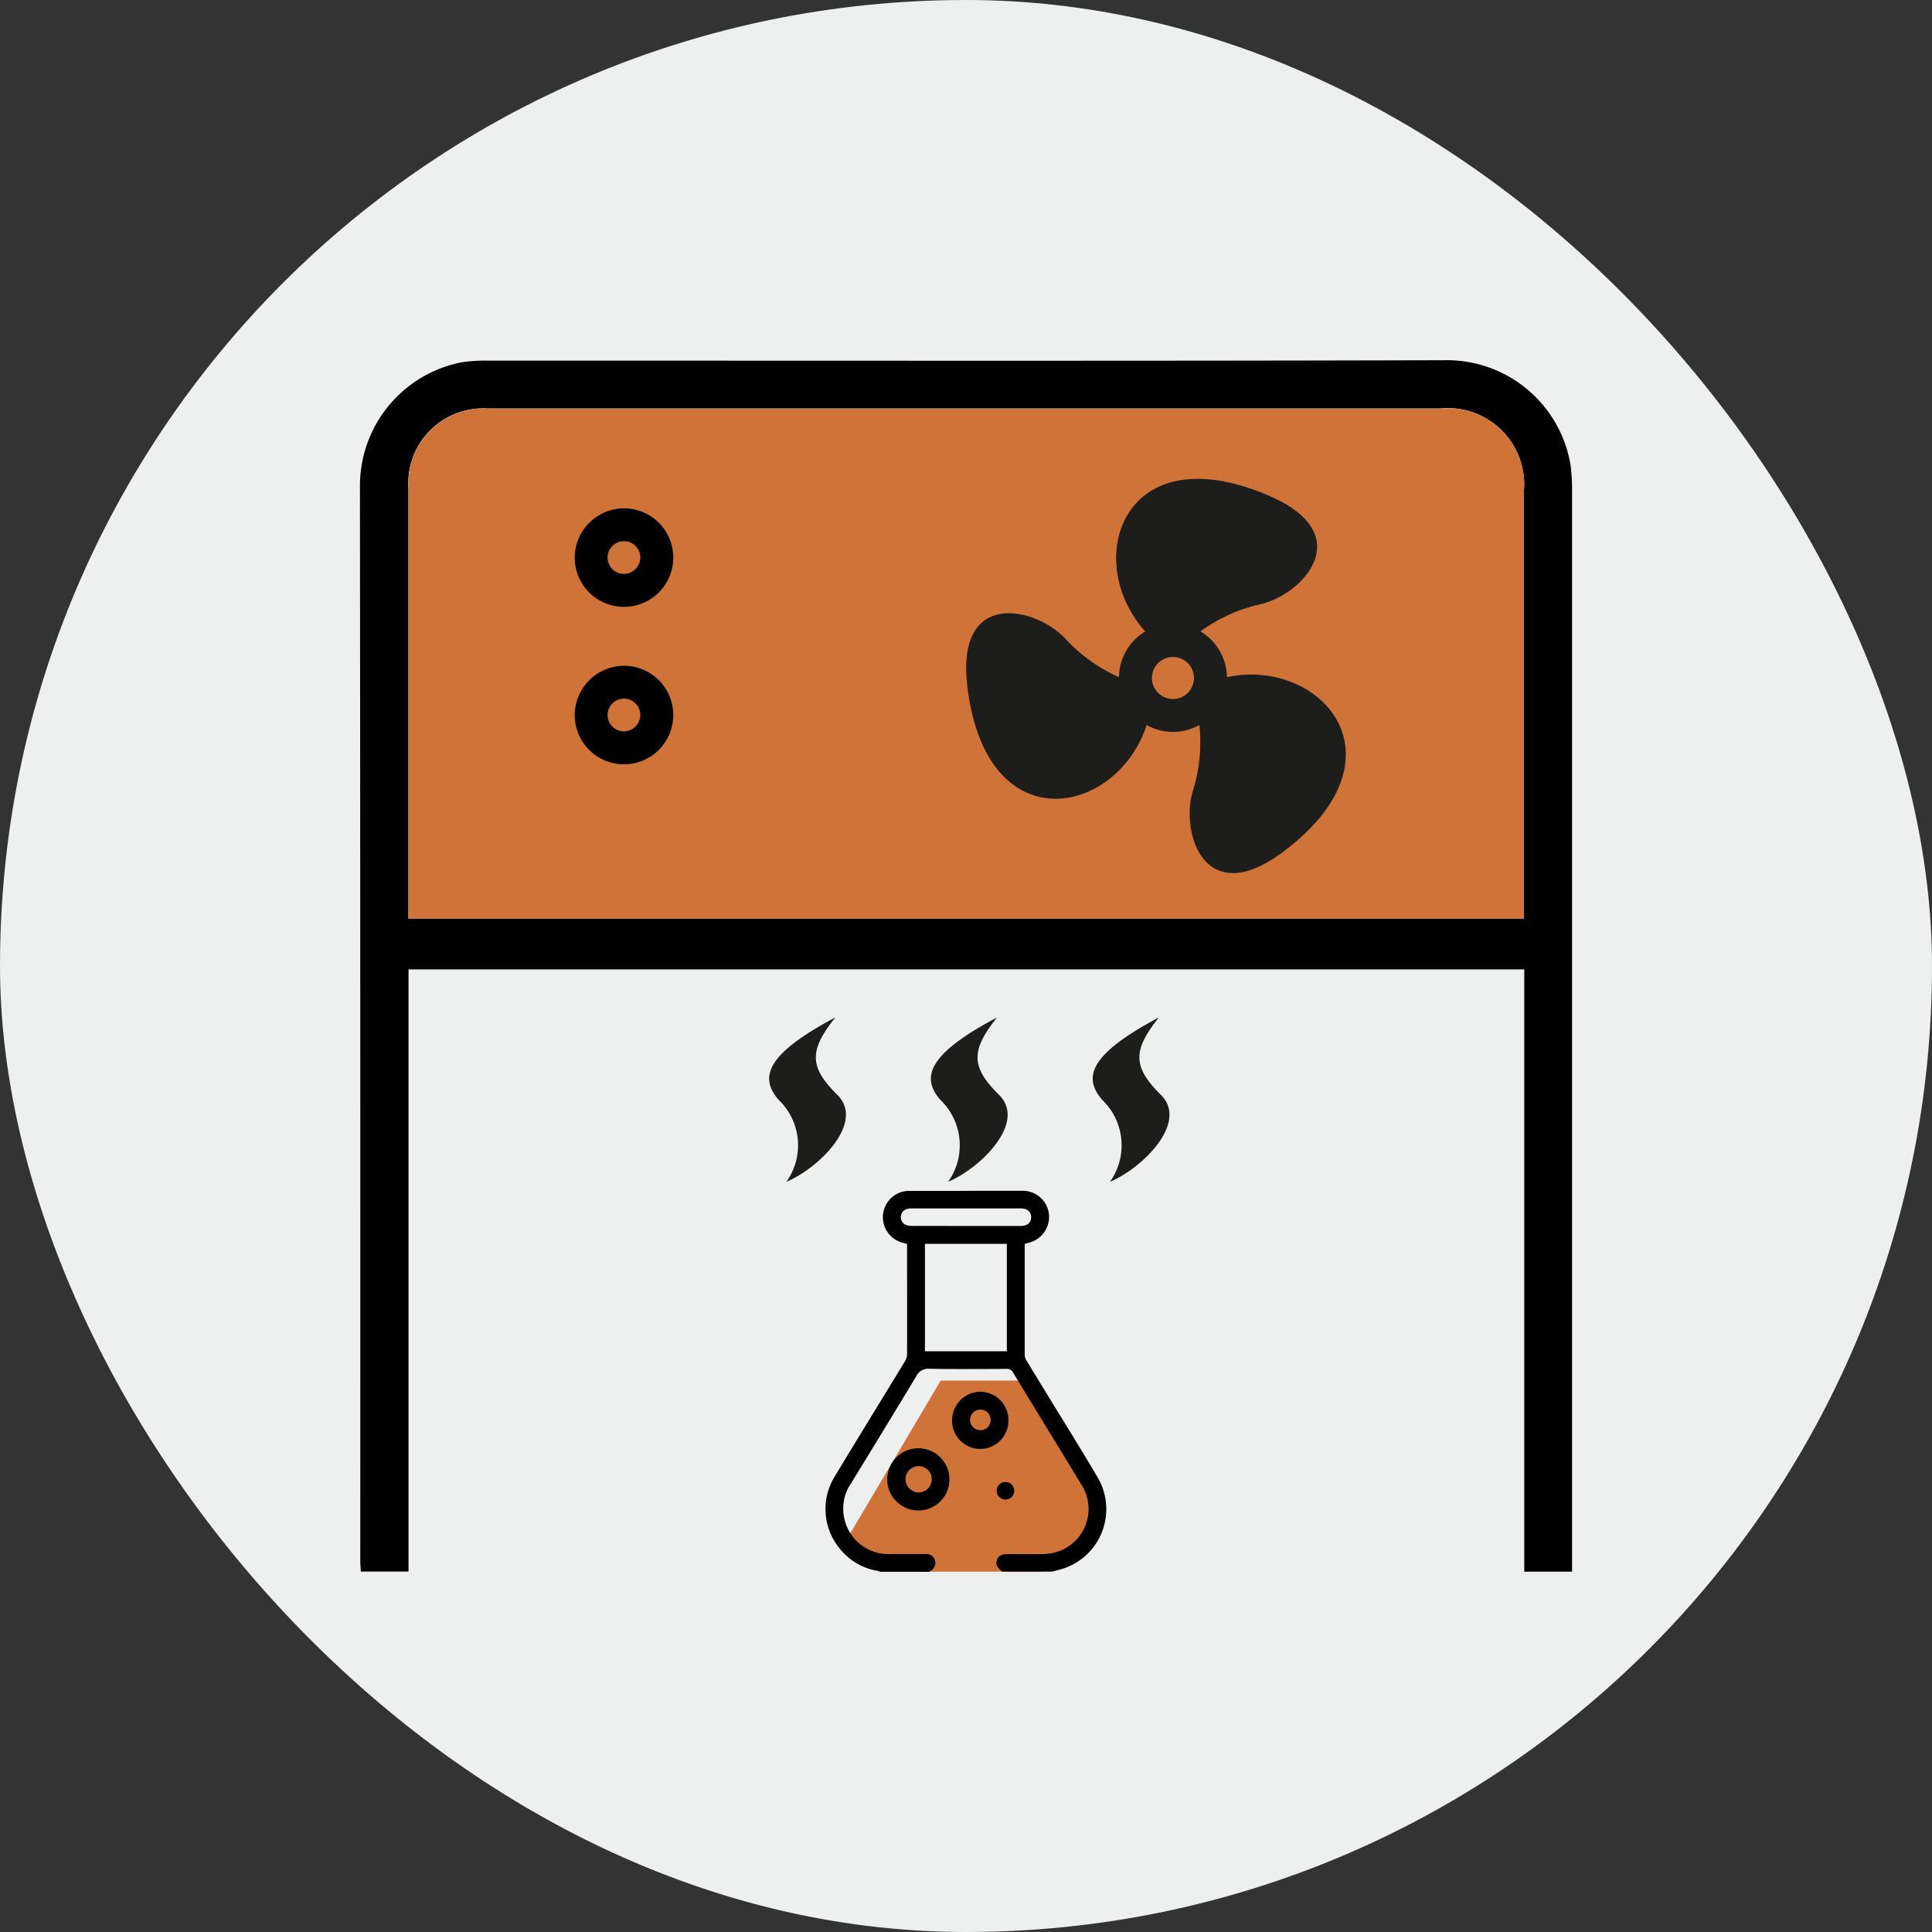
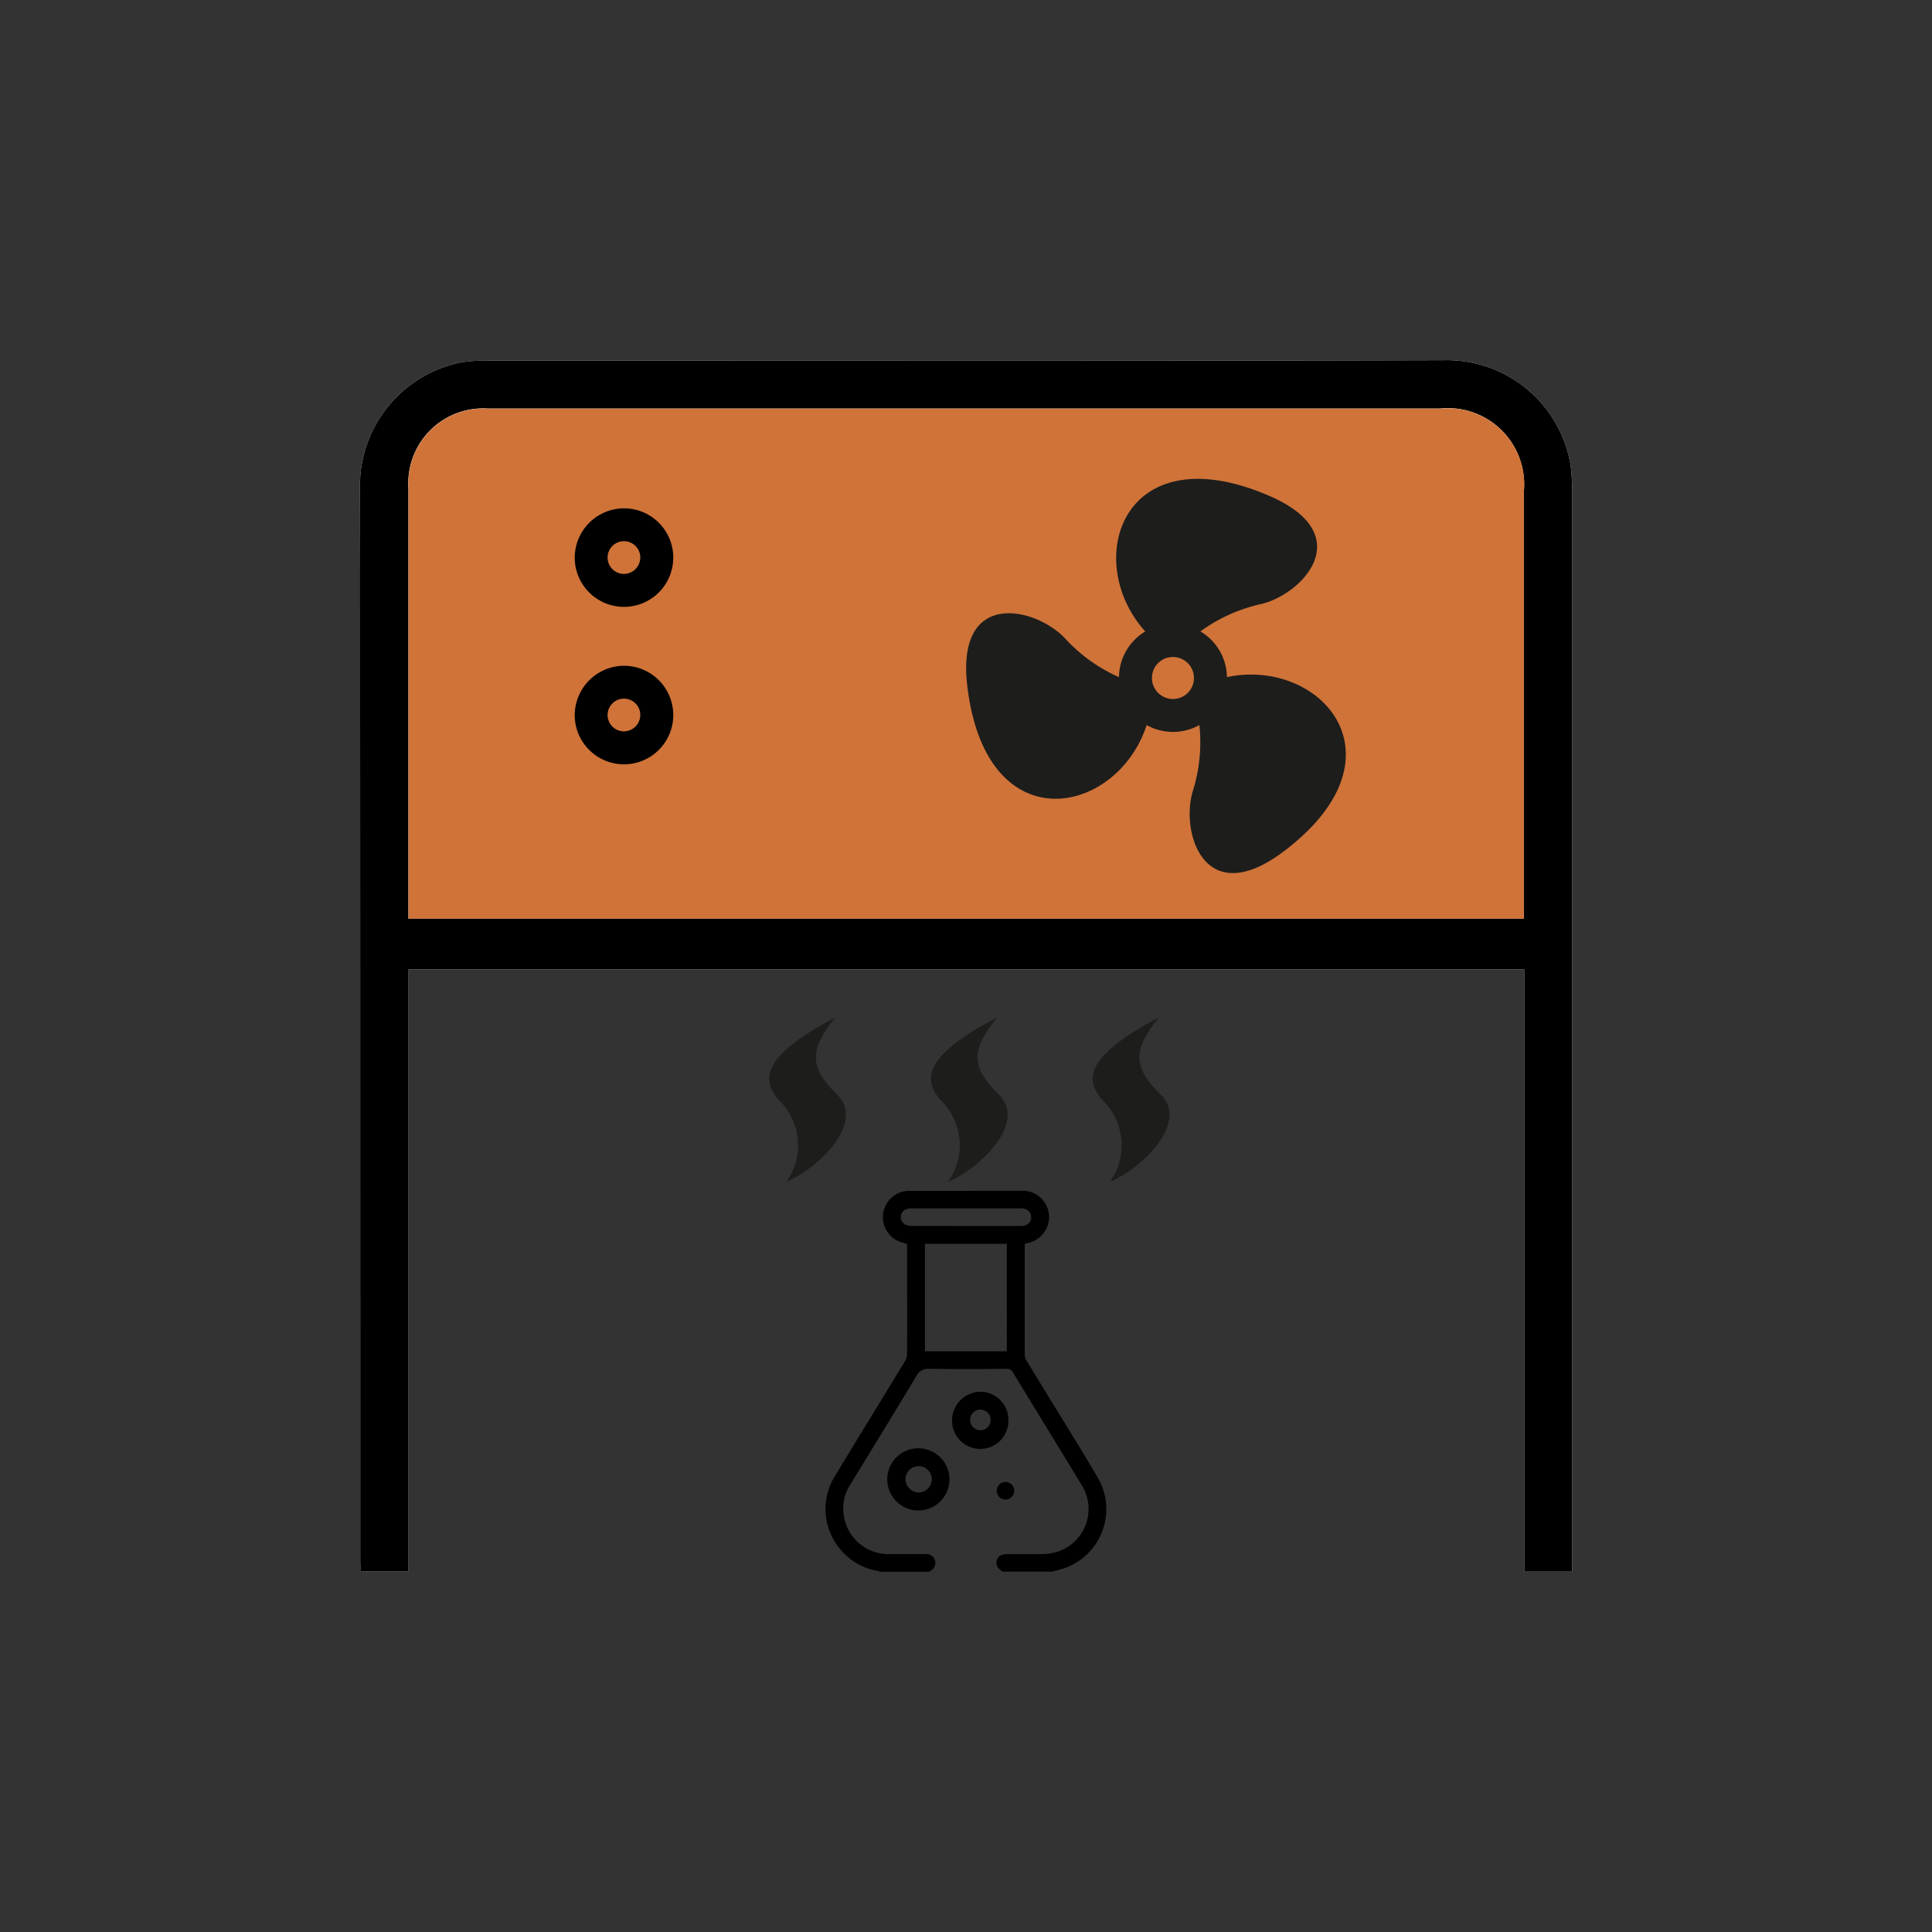
<svg xmlns="http://www.w3.org/2000/svg" width="92" height="92" viewBox="0 0 92 92">
  <rect x="0" y="0" width="92" height="92" fill="#333333" stroke="none" />
  <defs>
    <clipPath id="clip-path">
      <rect id="Bild_29" data-name="Bild 29" width="92" height="92" rx="46" transform="translate(1358 2263)" fill="#eeefef" />
    </clipPath>
  </defs>
  <g id="Gruppe_3451" data-name="Gruppe 3451" transform="translate(-1358 -2881.357)">
    <g id="Gruppe_3443" data-name="Gruppe 3443">
-       <rect id="Bild_23" data-name="Bild 23" width="92" height="92" rx="46" transform="translate(1358 2881.357)" fill="#eeefef" />
-     </g>
+       </g>
    <g id="Gruppe_maskieren_6" data-name="Gruppe maskieren 6" transform="translate(0 618.357)" clip-path="url(#clip-path)">
      <g id="Ebene_1" data-name="Ebene 1" transform="translate(1375.14 2280.153)">
        <g id="Gruppe_3423" data-name="Gruppe 3423" transform="translate(0 0)">
          <path id="Pfad_4087" data-name="Pfad 4087" d="M57.72,57.688V6.25a7.951,7.951,0,0,0-.07-1.237A5.966,5.966,0,0,0,51.631,0C36.465.043,21.293.016,6.127.021A8,8,0,0,0,4.836.1,5.991,5.991,0,0,0,0,6.057Q.056,29.987.021,57.126c0,.187.016.375.027.557H2.314V29.01H55.444V57.688Z" transform="translate(0 0)" fill="#fff" />
          <path id="Pfad_4088" data-name="Pfad 4088" d="M57.72,57.688H55.444V29.01H2.314V57.683H.043c-.011-.182-.027-.37-.027-.557Q.024,29.982,0,6.057A5.991,5.991,0,0,1,4.836.1,7.4,7.4,0,0,1,6.127.021C21.293.016,36.465.043,51.631,0a5.966,5.966,0,0,1,6.019,5.007,8.668,8.668,0,0,1,.07,1.237V57.683Zm-2.3-31.1V6.276A3.632,3.632,0,0,0,51.433,2.3H6.094A3.566,3.566,0,0,0,2.308,6.084v20.5H55.417Z" transform="translate(0 0)" />
          <path id="Pfad_4089" data-name="Pfad 4089" d="M56.8,27.96H3.688V7.46A3.563,3.563,0,0,1,7.474,3.679H52.812A3.632,3.632,0,0,1,56.8,7.653V27.966Z" transform="translate(-1.374 -1.371)" fill="#cf7339" />
          <path id="Pfad_4090" data-name="Pfad 4090" d="M57.17,16.272a2.576,2.576,0,0,1,1.259,2.174c4.44-.943,8.7,3.781,2.694,8.306-3.776,2.838-4.911-.91-4.322-2.87a7.76,7.76,0,0,0,.316-3.154,2.577,2.577,0,0,1-2.512,0c-1.4,4.316-7.626,5.645-8.536-1.821-.573-4.686,3.245-3.8,4.648-2.308a7.731,7.731,0,0,0,2.571,1.848,2.559,2.559,0,0,1,1.253-2.174C51.5,12.9,53.464,6.847,60.383,9.787c4.349,1.848,1.666,4.707-.327,5.179a7.751,7.751,0,0,0-2.887,1.3h0Zm-1.312,1.216a1,1,0,1,1-1,1,.994.994,0,0,1,1-1Z" transform="translate(-17.143 -3.355)" fill="#1d1d1b" fill-rule="evenodd" />
          <path id="Pfad_4091" data-name="Pfad 4091" d="M34.2,49.9c-1.237,1.558-1.242,2.34.107,3.674,1.328,1.312-.873,3.486-2.426,4.14a3,3,0,0,0-.375-3.909c-.884-1.028-.675-2.126,2.688-3.909Z" transform="translate(-11.573 -18.59)" fill="#1d1d1b" />
          <path id="Pfad_4092" data-name="Pfad 4092" d="M46.474,49.9c-1.237,1.558-1.242,2.34.107,3.674,1.328,1.312-.873,3.486-2.426,4.14a3,3,0,0,0-.375-3.909c-.884-1.028-.675-2.126,2.688-3.909Z" transform="translate(-16.147 -18.59)" fill="#1d1d1b" />
          <path id="Pfad_4093" data-name="Pfad 4093" d="M58.758,49.9c-1.237,1.558-1.242,2.34.107,3.674,1.328,1.312-.873,3.486-2.426,4.14a3,3,0,0,0-.375-3.909c-.884-1.028-.675-2.126,2.688-3.909Z" transform="translate(-20.724 -18.59)" fill="#1d1d1b" />
-           <path id="Pfad_4094" data-name="Pfad 4094" d="M41.455,77.446l-4.418,7.465.755.643,1.323.477,1.355.514h5.768l1.933-1.1.755-1.1.145-1.028-.616-1.392L45.8,77.73l-.337-.284Z" transform="translate(-13.8 -28.857)" fill="#cf7339" />
          <path id="Pfad_4095" data-name="Pfad 4095" d="M42.642,63.038H44.7a1.256,1.256,0,0,1,1.28,1.157A1.27,1.27,0,0,1,45,65.517c-.059.016-.112.032-.177.048v5.318a.477.477,0,0,0,.08.23c.268.45.541.889.814,1.339.862,1.414,1.746,2.817,2.581,4.241a2.98,2.98,0,0,1-1.767,4.375c-.139.037-.278.075-.418.107h-2.34c-.257-.166-.343-.332-.278-.541s.22-.295.514-.295H45.62a2.337,2.337,0,0,0,.578-.064,2.138,2.138,0,0,0,1.312-3.261c-1.076-1.778-2.169-3.545-3.245-5.323a.318.318,0,0,0-.316-.171c-1.216.005-2.437.016-3.652-.005a.637.637,0,0,0-.648.37c-1.023,1.7-2.067,3.4-3.1,5.093a2.089,2.089,0,0,0-.359,1.4,2.154,2.154,0,0,0,2.255,1.96h1.671a.419.419,0,0,1,.434.295.43.43,0,0,1-.209.5c-.021.016-.048.032-.07.048H37.93a.484.484,0,0,0-.112-.043,2.9,2.9,0,0,1-1.741-.985,2.961,2.961,0,0,1-.268-3.567c1.1-1.821,2.217-3.631,3.32-5.446a.654.654,0,0,0,.091-.327c.005-1.687,0-3.369,0-5.055v-.187c-.07-.021-.129-.037-.187-.054a1.254,1.254,0,0,1,.311-2.474h2.421m2.206,7.637V65.565h-3.9V70.68Zm-1.949-5.966h2.629c.327,0,.514-.2.471-.493-.032-.22-.209-.343-.5-.343H39.429a.787.787,0,0,0-.246.037.405.405,0,0,0,.005.76.9.9,0,0,0,.268.037Z" transform="translate(-13.166 -23.488)" />
          <path id="Pfad_4096" data-name="Pfad 4096" d="M43.005,84.068a1.481,1.481,0,1,1,0-.005Zm-1.473-.632a.626.626,0,0,0-.621.627.645.645,0,0,0,.627.627.638.638,0,0,0,.627-.643A.625.625,0,0,0,41.533,83.436Z" transform="translate(-14.933 -30.772)" />
          <path id="Pfad_4097" data-name="Pfad 4097" d="M47.625,79.636a1.342,1.342,0,1,1-2.683,0,1.363,1.363,0,0,1,1.344-1.344A1.347,1.347,0,0,1,47.625,79.636Zm-.846,0a.49.49,0,1,0-.487.487A.482.482,0,0,0,46.778,79.636Z" transform="translate(-16.745 -29.172)" />
          <path id="Pfad_4098" data-name="Pfad 4098" d="M49.166,85.538a.418.418,0,1,1-.835-.011.418.418,0,0,1,.835.011Z" transform="translate(-18.008 -31.716)" />
          <path id="Pfad_4099" data-name="Pfad 4099" d="M18.641,11.242A2.346,2.346,0,1,1,16.3,13.6,2.358,2.358,0,0,1,18.641,11.242Zm.782,2.33a.779.779,0,1,0-.793.793A.787.787,0,0,0,19.423,13.571Z" transform="translate(-6.072 -4.189)" />
          <path id="Pfad_4100" data-name="Pfad 4100" d="M18.641,23.192A2.346,2.346,0,1,1,16.3,25.554,2.358,2.358,0,0,1,18.641,23.192Zm.782,2.33a.779.779,0,1,0-.793.793A.787.787,0,0,0,19.423,25.522Z" transform="translate(-6.072 -8.641)" />
        </g>
      </g>
    </g>
  </g>
</svg>